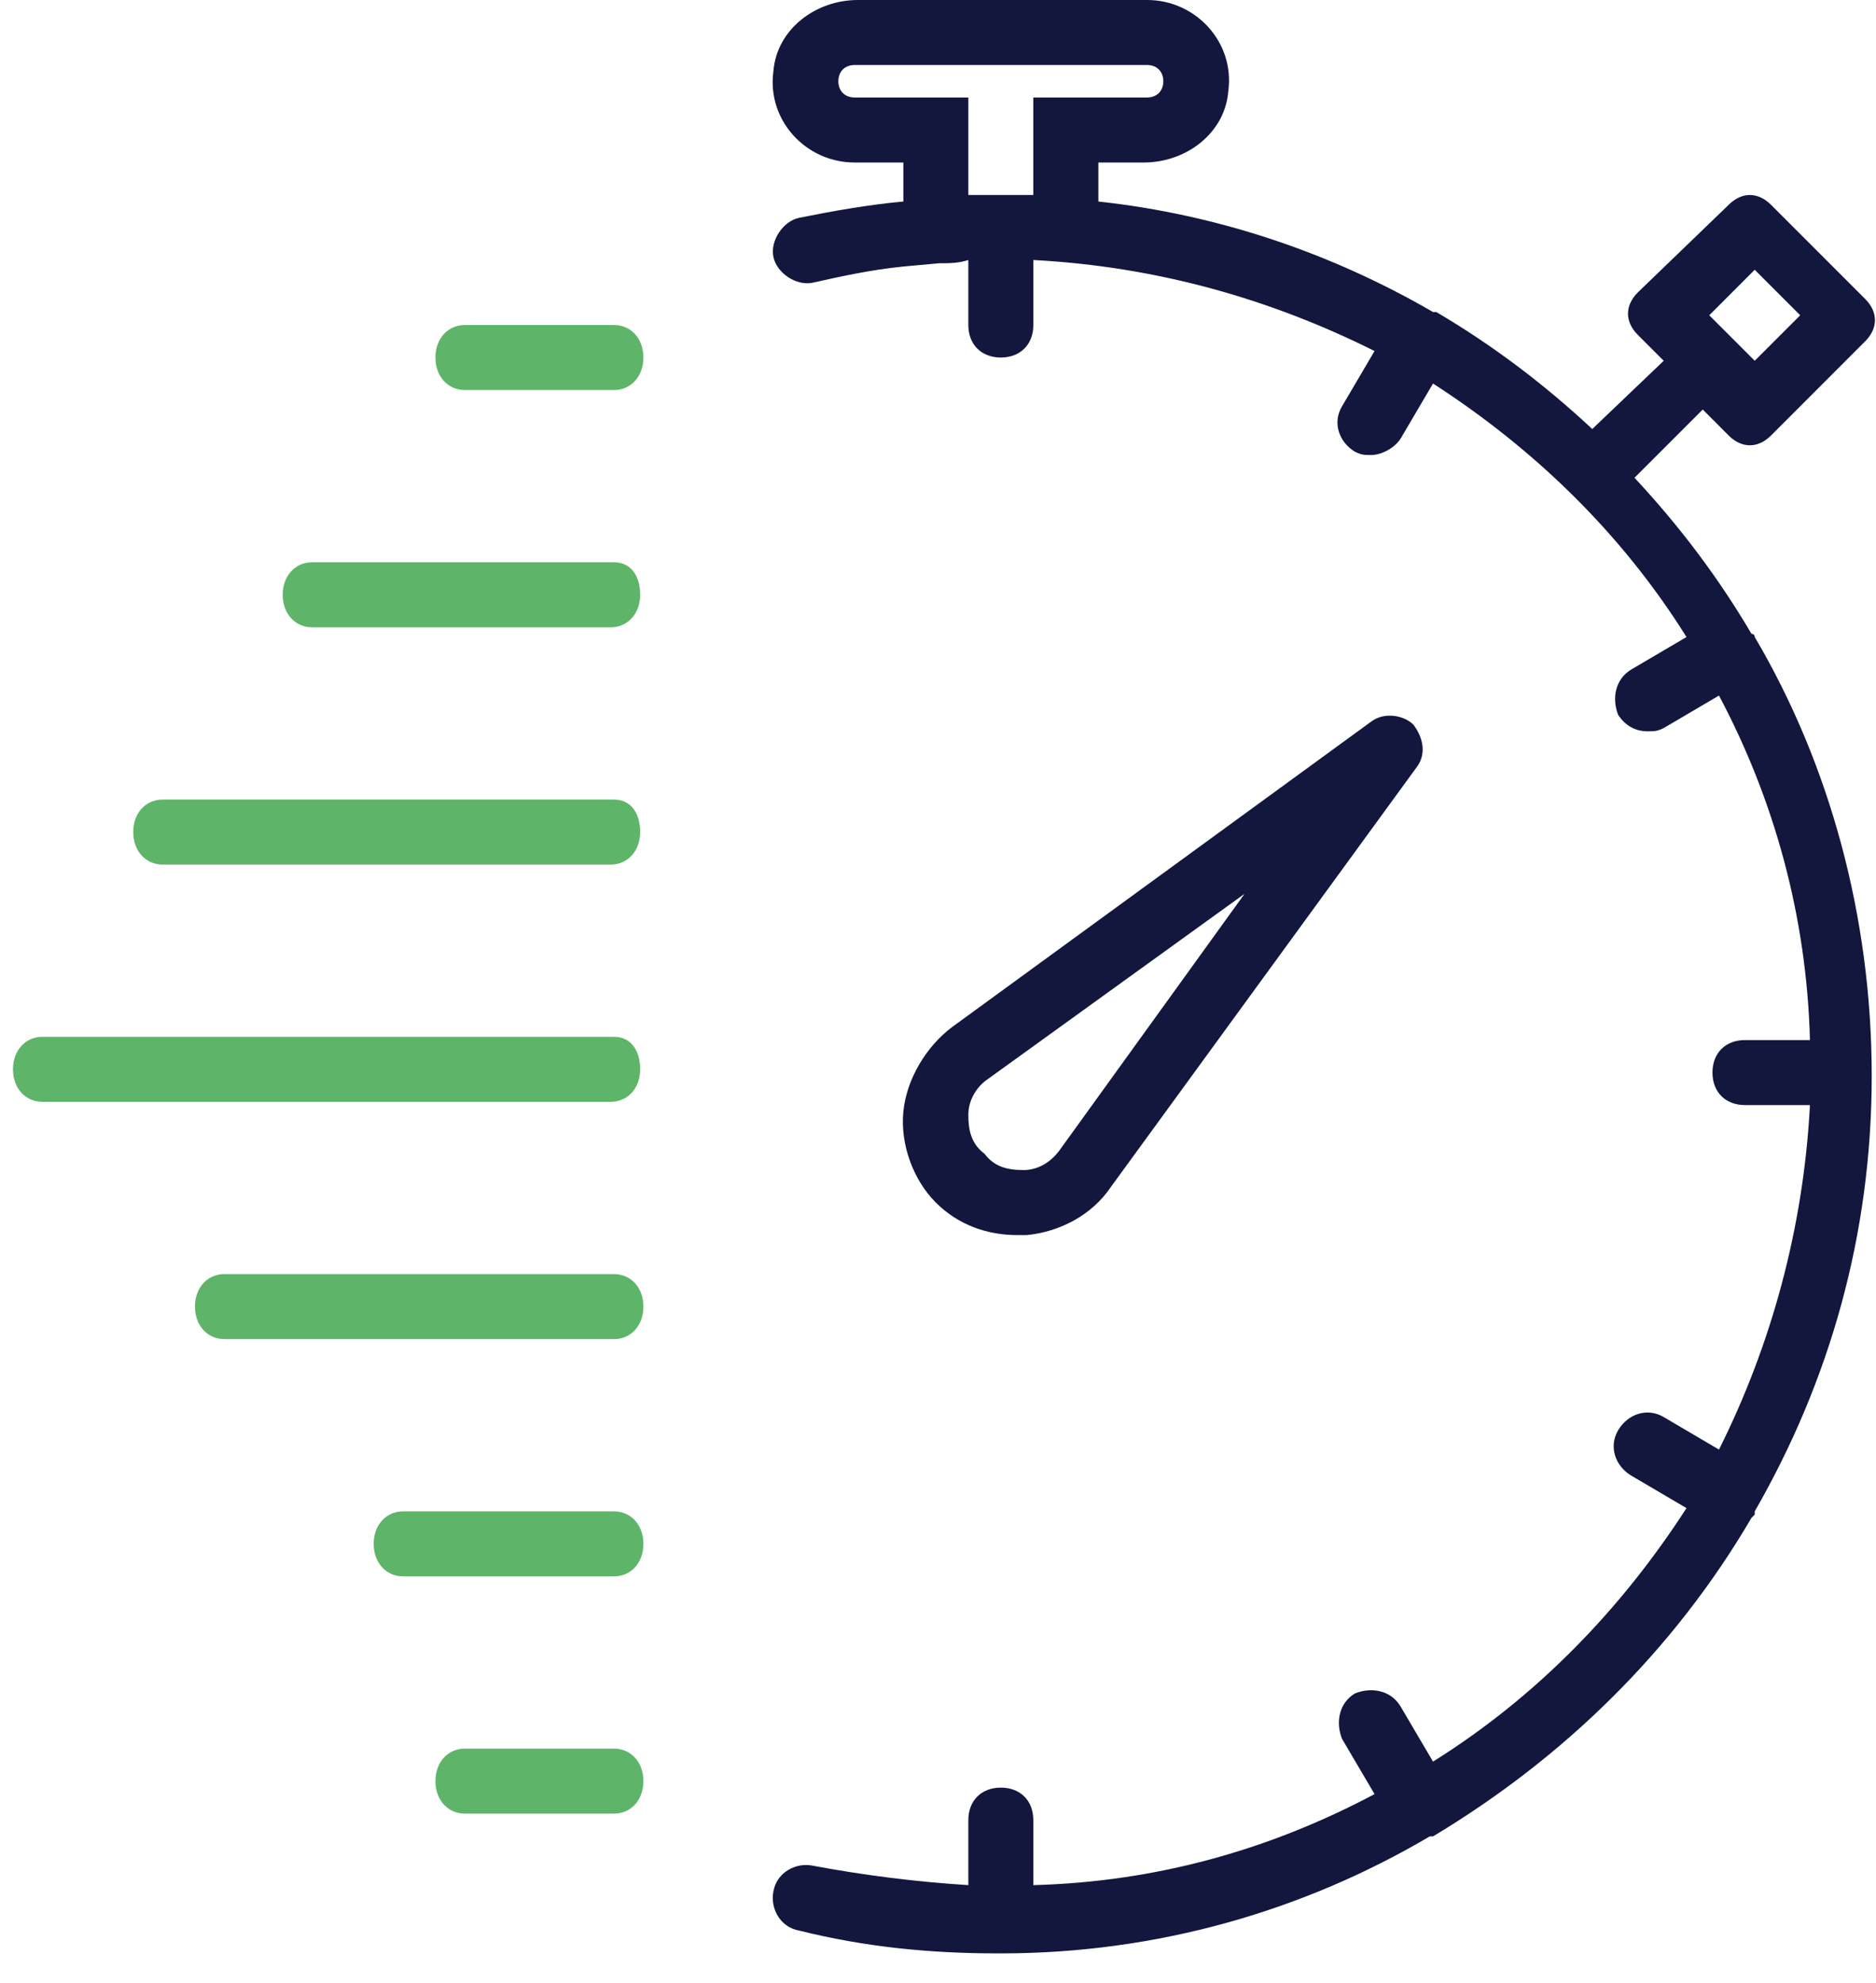
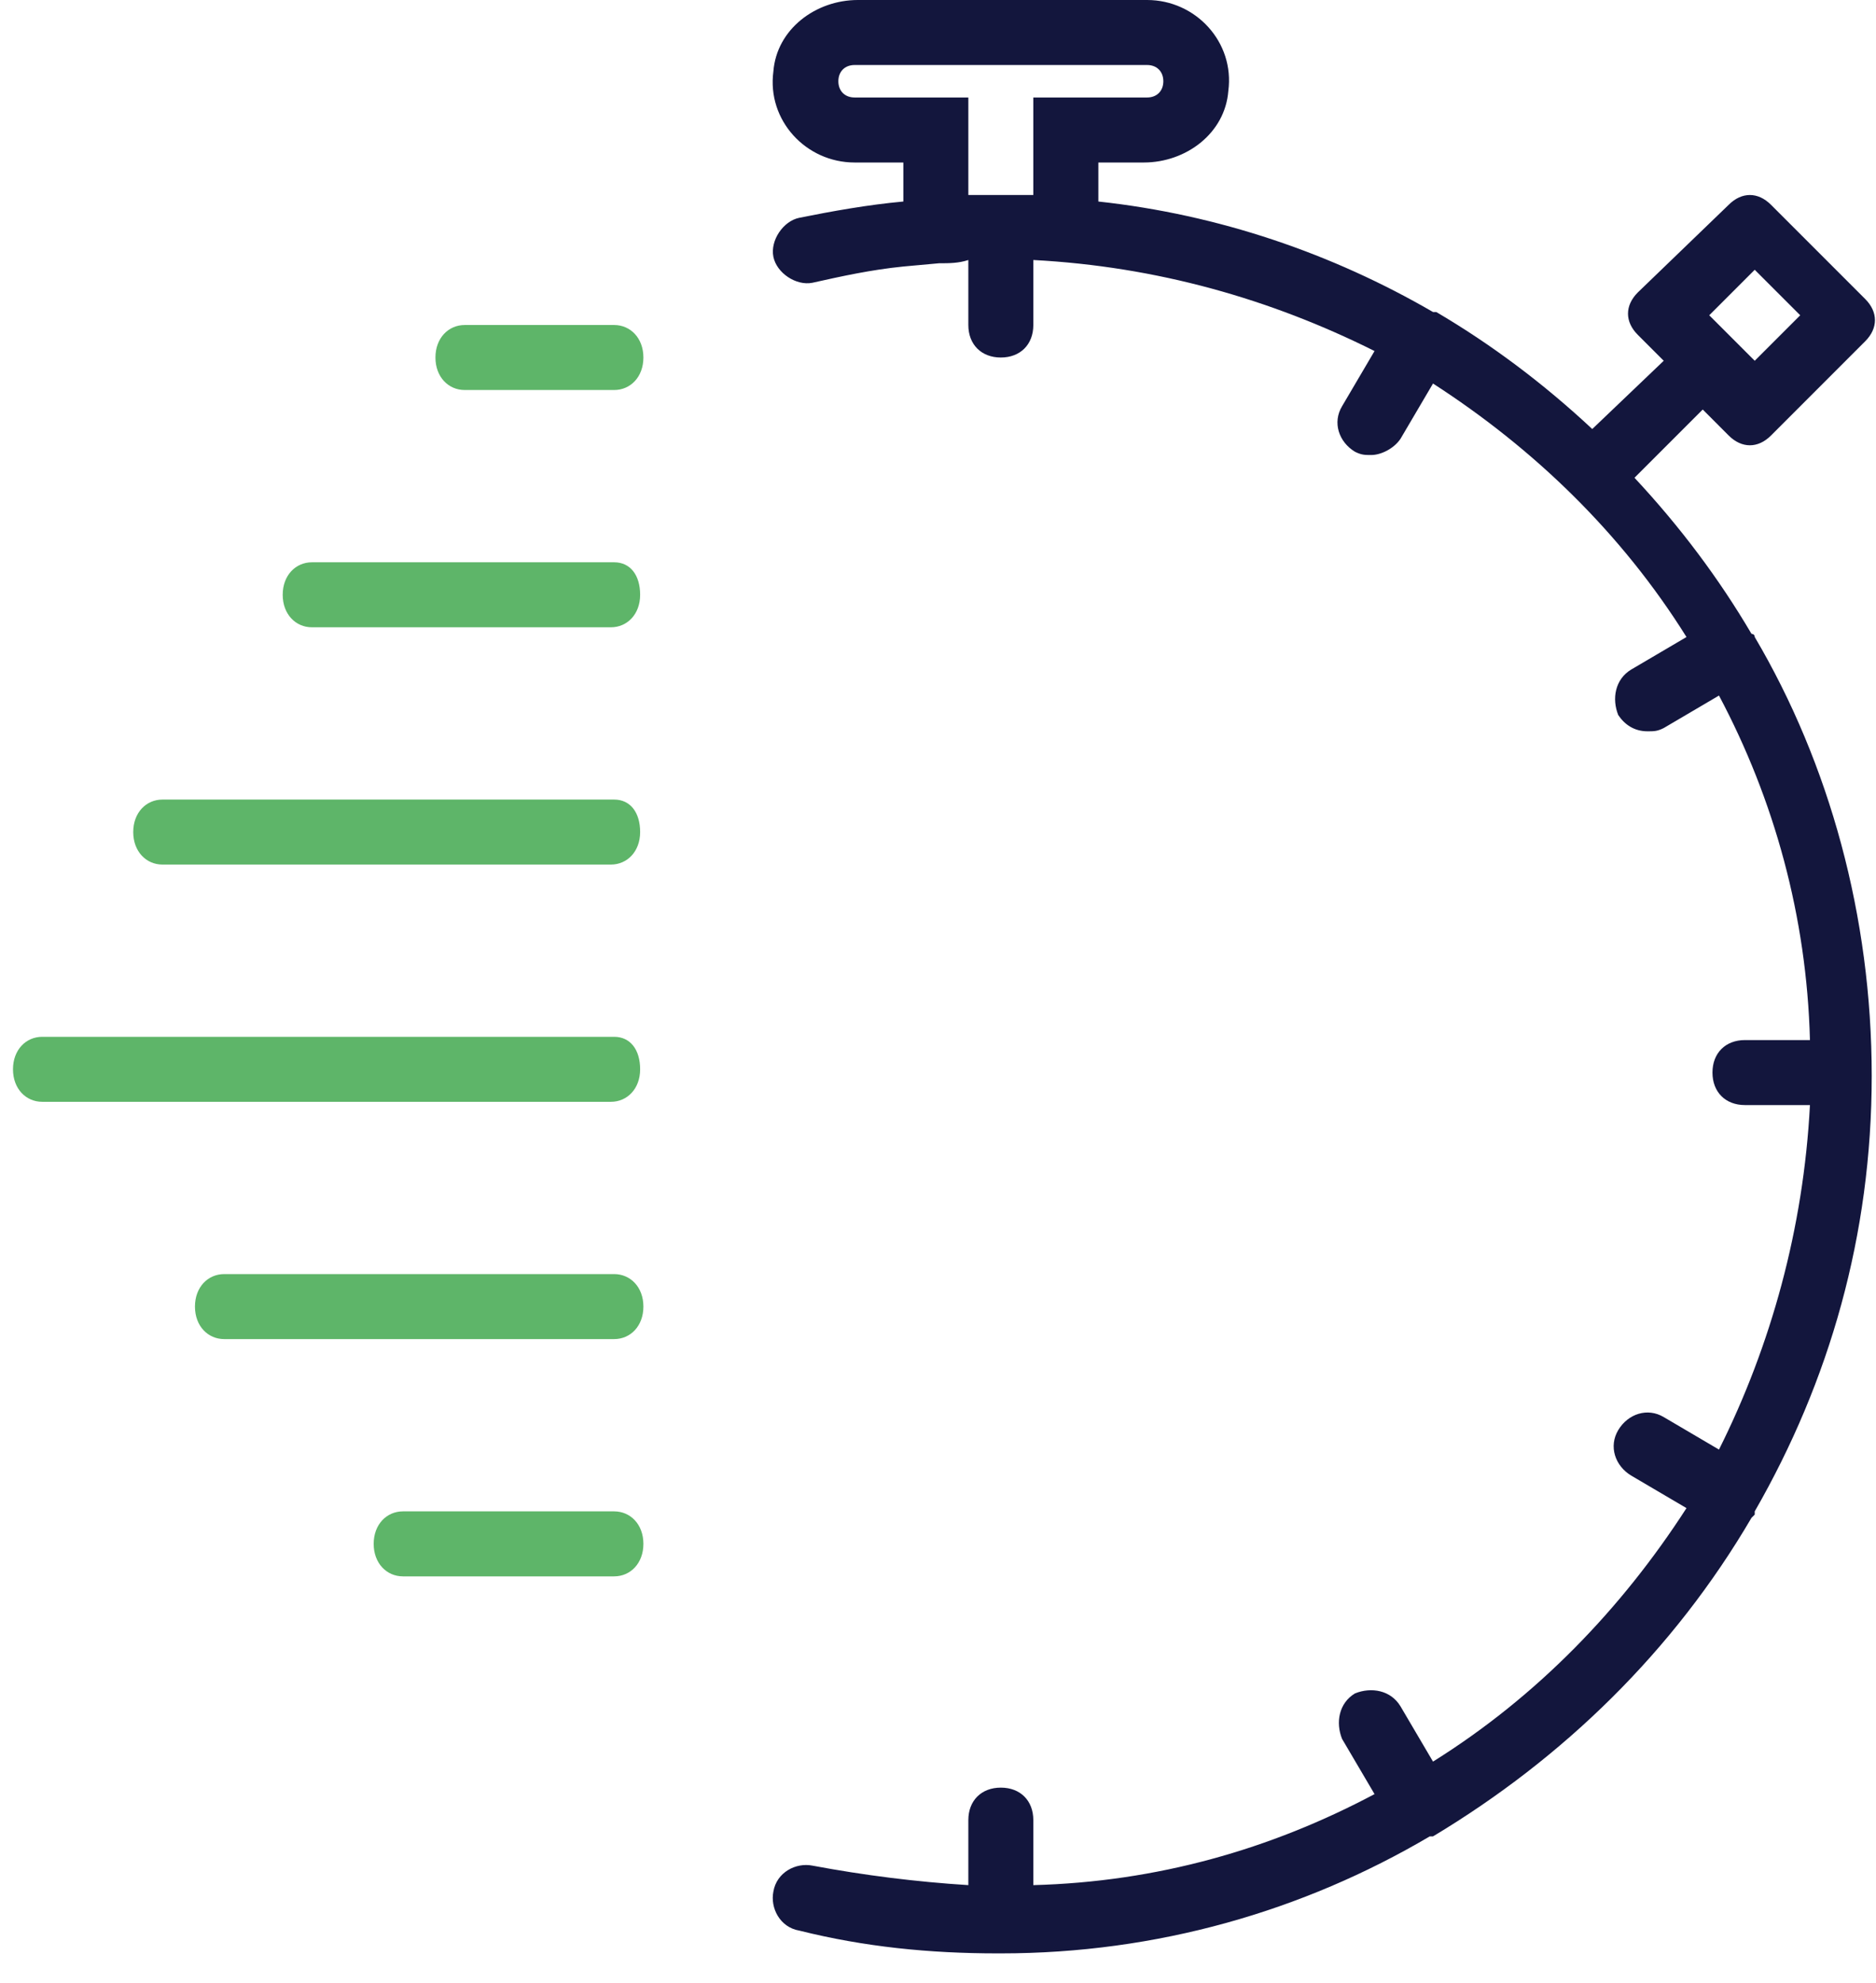
<svg xmlns="http://www.w3.org/2000/svg" width="53px" height="56px" viewBox="0 0 53 56" version="1.1">
  <title>62D08E42-DA19-4245-AF0C-B5A96D49A265</title>
  <desc>Created with sketchtool.</desc>
  <g id="Partners" stroke="none" stroke-width="1" fill="none" fill-rule="evenodd">
    <g id="Partners---Desktop" transform="translate(-1104, -1132)">
      <g id="Group-4" transform="translate(120, 1008)">
        <g id="Group-3" transform="translate(822, 84)">
          <g id="stopwatch" transform="translate(162, 40)">
-             <path d="M29.01,34.885 C29.928,34.793 30.846,34.334 31.397,33.508 L40.026,21.666 C40.302,21.298 40.21,20.839 39.934,20.472 C39.659,20.197 39.108,20.105 38.741,20.38 L26.898,29.01 C26.164,29.561 25.613,30.479 25.521,31.397 C25.43,32.315 25.797,33.325 26.439,33.967 C27.082,34.61 27.908,34.885 28.734,34.885 C28.826,34.885 28.918,34.885 29.01,34.885 Z M27.357,31.489 C27.357,31.03 27.633,30.662 27.908,30.479 L35.161,25.246 L29.928,32.498 C29.652,32.866 29.285,33.049 28.918,33.049 C28.459,33.049 28.092,32.957 27.816,32.59 C27.449,32.315 27.357,31.948 27.357,31.489 Z" id="Shape" fill="#13163D" />
            <path d="M49.574,17.993 C49.574,17.902 49.574,17.902 49.574,17.993 C49.574,17.902 49.482,17.902 49.482,17.902 C48.564,16.341 47.462,14.872 46.177,13.495 L48.105,11.567 L48.839,12.302 C49.207,12.669 49.666,12.669 50.033,12.302 L52.695,9.639 C53.062,9.272 53.062,8.813 52.695,8.446 L50.033,5.784 C49.666,5.416 49.207,5.416 48.839,5.784 L46.269,8.262 C45.902,8.63 45.902,9.089 46.269,9.456 L47.003,10.19 L44.984,12.118 C43.607,10.833 42.138,9.731 40.577,8.813 C40.577,8.813 40.577,8.813 40.577,8.813 C40.577,8.813 40.577,8.813 40.485,8.813 C37.639,7.161 34.426,6.059 31.03,5.692 L31.03,4.59 L32.315,4.59 C33.508,4.59 34.61,3.764 34.702,2.57 C34.885,1.193 33.784,0 32.407,0 L24.236,0 C23.043,0 21.941,0.826 21.849,2.02 C21.666,3.397 22.767,4.59 24.144,4.59 L25.521,4.59 L25.521,5.692 C24.511,5.784 23.502,5.967 22.584,6.151 C22.125,6.243 21.757,6.793 21.849,7.252 C21.941,7.711 22.492,8.079 22.951,7.987 C23.777,7.803 24.603,7.62 25.521,7.528 L26.531,7.436 C26.807,7.436 27.082,7.436 27.357,7.344 L27.357,9.18 C27.357,9.731 27.725,10.098 28.275,10.098 C28.826,10.098 29.193,9.731 29.193,9.18 L29.193,7.344 C32.682,7.528 35.895,8.446 38.833,9.915 L37.915,11.475 C37.639,11.934 37.823,12.485 38.282,12.761 C38.466,12.852 38.557,12.852 38.741,12.852 C39.016,12.852 39.384,12.669 39.567,12.393 L40.485,10.833 C43.331,12.669 45.81,15.056 47.646,17.993 L46.085,18.911 C45.626,19.187 45.534,19.738 45.718,20.197 C45.902,20.472 46.177,20.656 46.544,20.656 C46.728,20.656 46.82,20.656 47.003,20.564 L48.564,19.646 C50.125,22.584 51.043,25.889 51.134,29.377 L49.298,29.377 C48.748,29.377 48.38,29.744 48.38,30.295 C48.38,30.846 48.748,31.213 49.298,31.213 L51.134,31.213 C50.951,34.702 50.033,38.007 48.564,40.944 L47.003,40.026 C46.544,39.751 45.993,39.934 45.718,40.393 C45.443,40.852 45.626,41.403 46.085,41.679 L47.646,42.597 C45.81,45.443 43.423,47.921 40.485,49.757 L39.567,48.197 C39.292,47.738 38.741,47.646 38.282,47.83 C37.823,48.105 37.731,48.656 37.915,49.115 L38.833,50.675 C35.895,52.236 32.682,53.154 29.193,53.246 L29.193,51.41 C29.193,50.859 28.826,50.492 28.275,50.492 C27.725,50.492 27.357,50.859 27.357,51.41 L27.357,53.246 C25.889,53.154 24.42,52.97 22.951,52.695 C22.492,52.603 21.941,52.879 21.849,53.43 C21.757,53.889 22.033,54.439 22.584,54.531 C24.42,54.99 26.256,55.174 28.184,55.174 C28.184,55.174 28.275,55.174 28.275,55.174 C28.275,55.174 28.275,55.174 28.275,55.174 C28.275,55.174 28.275,55.174 28.275,55.174 C32.682,55.174 36.813,53.98 40.393,51.869 C40.393,51.869 40.485,51.869 40.485,51.869 C40.485,51.869 40.485,51.869 40.485,51.869 C44.157,49.666 47.279,46.636 49.482,42.872 C49.482,42.872 49.482,42.872 49.574,42.78 C49.574,42.78 49.574,42.78 49.574,42.689 C51.685,39.016 52.879,34.885 52.879,30.387 C52.879,25.889 51.685,21.574 49.574,17.993 Z M49.574,7.62 L50.859,8.905 L49.574,10.19 L48.289,8.905 L49.574,7.62 Z M27.357,5.508 L27.357,2.754 L24.144,2.754 C23.869,2.754 23.685,2.57 23.685,2.295 C23.685,2.02 23.869,1.836 24.144,1.836 L32.407,1.836 C32.682,1.836 32.866,2.02 32.866,2.295 C32.866,2.57 32.682,2.754 32.407,2.754 L29.193,2.754 L29.193,5.508 C28.918,5.508 28.551,5.508 28.275,5.508 C28.275,5.508 28.184,5.508 28.184,5.508 C28.184,5.508 28.184,5.508 28.092,5.508 C27.908,5.508 27.816,5.508 27.633,5.508 C27.541,5.508 27.449,5.508 27.357,5.508 Z" id="Shape" fill="#13163D" />
            <path d="M17.351,9.18 L13.128,9.18 C12.669,9.18 12.302,9.548 12.302,10.098 C12.302,10.649 12.669,11.016 13.128,11.016 L17.351,11.016 C17.81,11.016 18.177,10.649 18.177,10.098 C18.177,9.548 17.81,9.18 17.351,9.18 Z" id="Path" fill="#5EB569" />
-             <path d="M17.351,49.39 L13.128,49.39 C12.669,49.39 12.302,49.757 12.302,50.308 C12.302,50.859 12.669,51.226 13.128,51.226 L17.351,51.226 C17.81,51.226 18.177,50.859 18.177,50.308 C18.177,49.757 17.81,49.39 17.351,49.39 Z" id="Path" fill="#5EB569" />
            <path d="M17.351,15.882 L8.813,15.882 C8.354,15.882 7.987,16.249 7.987,16.8 C7.987,17.351 8.354,17.718 8.813,17.718 L17.259,17.718 C17.718,17.718 18.085,17.351 18.085,16.8 C18.085,16.249 17.81,15.882 17.351,15.882 Z" id="Path" fill="#5EB569" />
            <path d="M17.351,22.584 L4.59,22.584 C4.131,22.584 3.764,22.951 3.764,23.502 C3.764,24.052 4.131,24.42 4.59,24.42 L17.259,24.42 C17.718,24.42 18.085,24.052 18.085,23.502 C18.085,22.951 17.81,22.584 17.351,22.584 Z" id="Path" fill="#5EB569" />
            <path d="M17.351,29.285 L1.193,29.285 C0.734,29.285 0.367,29.652 0.367,30.203 C0.367,30.754 0.734,31.121 1.193,31.121 L17.259,31.121 C17.718,31.121 18.085,30.754 18.085,30.203 C18.085,29.652 17.81,29.285 17.351,29.285 Z" id="Path" fill="#5EB569" />
            <path d="M17.351,35.987 L6.334,35.987 C5.875,35.987 5.508,36.354 5.508,36.905 C5.508,37.456 5.875,37.823 6.334,37.823 L17.351,37.823 C17.81,37.823 18.177,37.456 18.177,36.905 C18.177,36.354 17.81,35.987 17.351,35.987 Z" id="Path" fill="#5EB569" />
            <path d="M17.351,42.689 L11.384,42.689 C10.925,42.689 10.557,43.056 10.557,43.607 C10.557,44.157 10.925,44.525 11.384,44.525 L17.351,44.525 C17.81,44.525 18.177,44.157 18.177,43.607 C18.177,43.056 17.81,42.689 17.351,42.689 Z" id="Path" fill="#5EB569" />
          </g>
        </g>
      </g>
    </g>
  </g>
</svg>